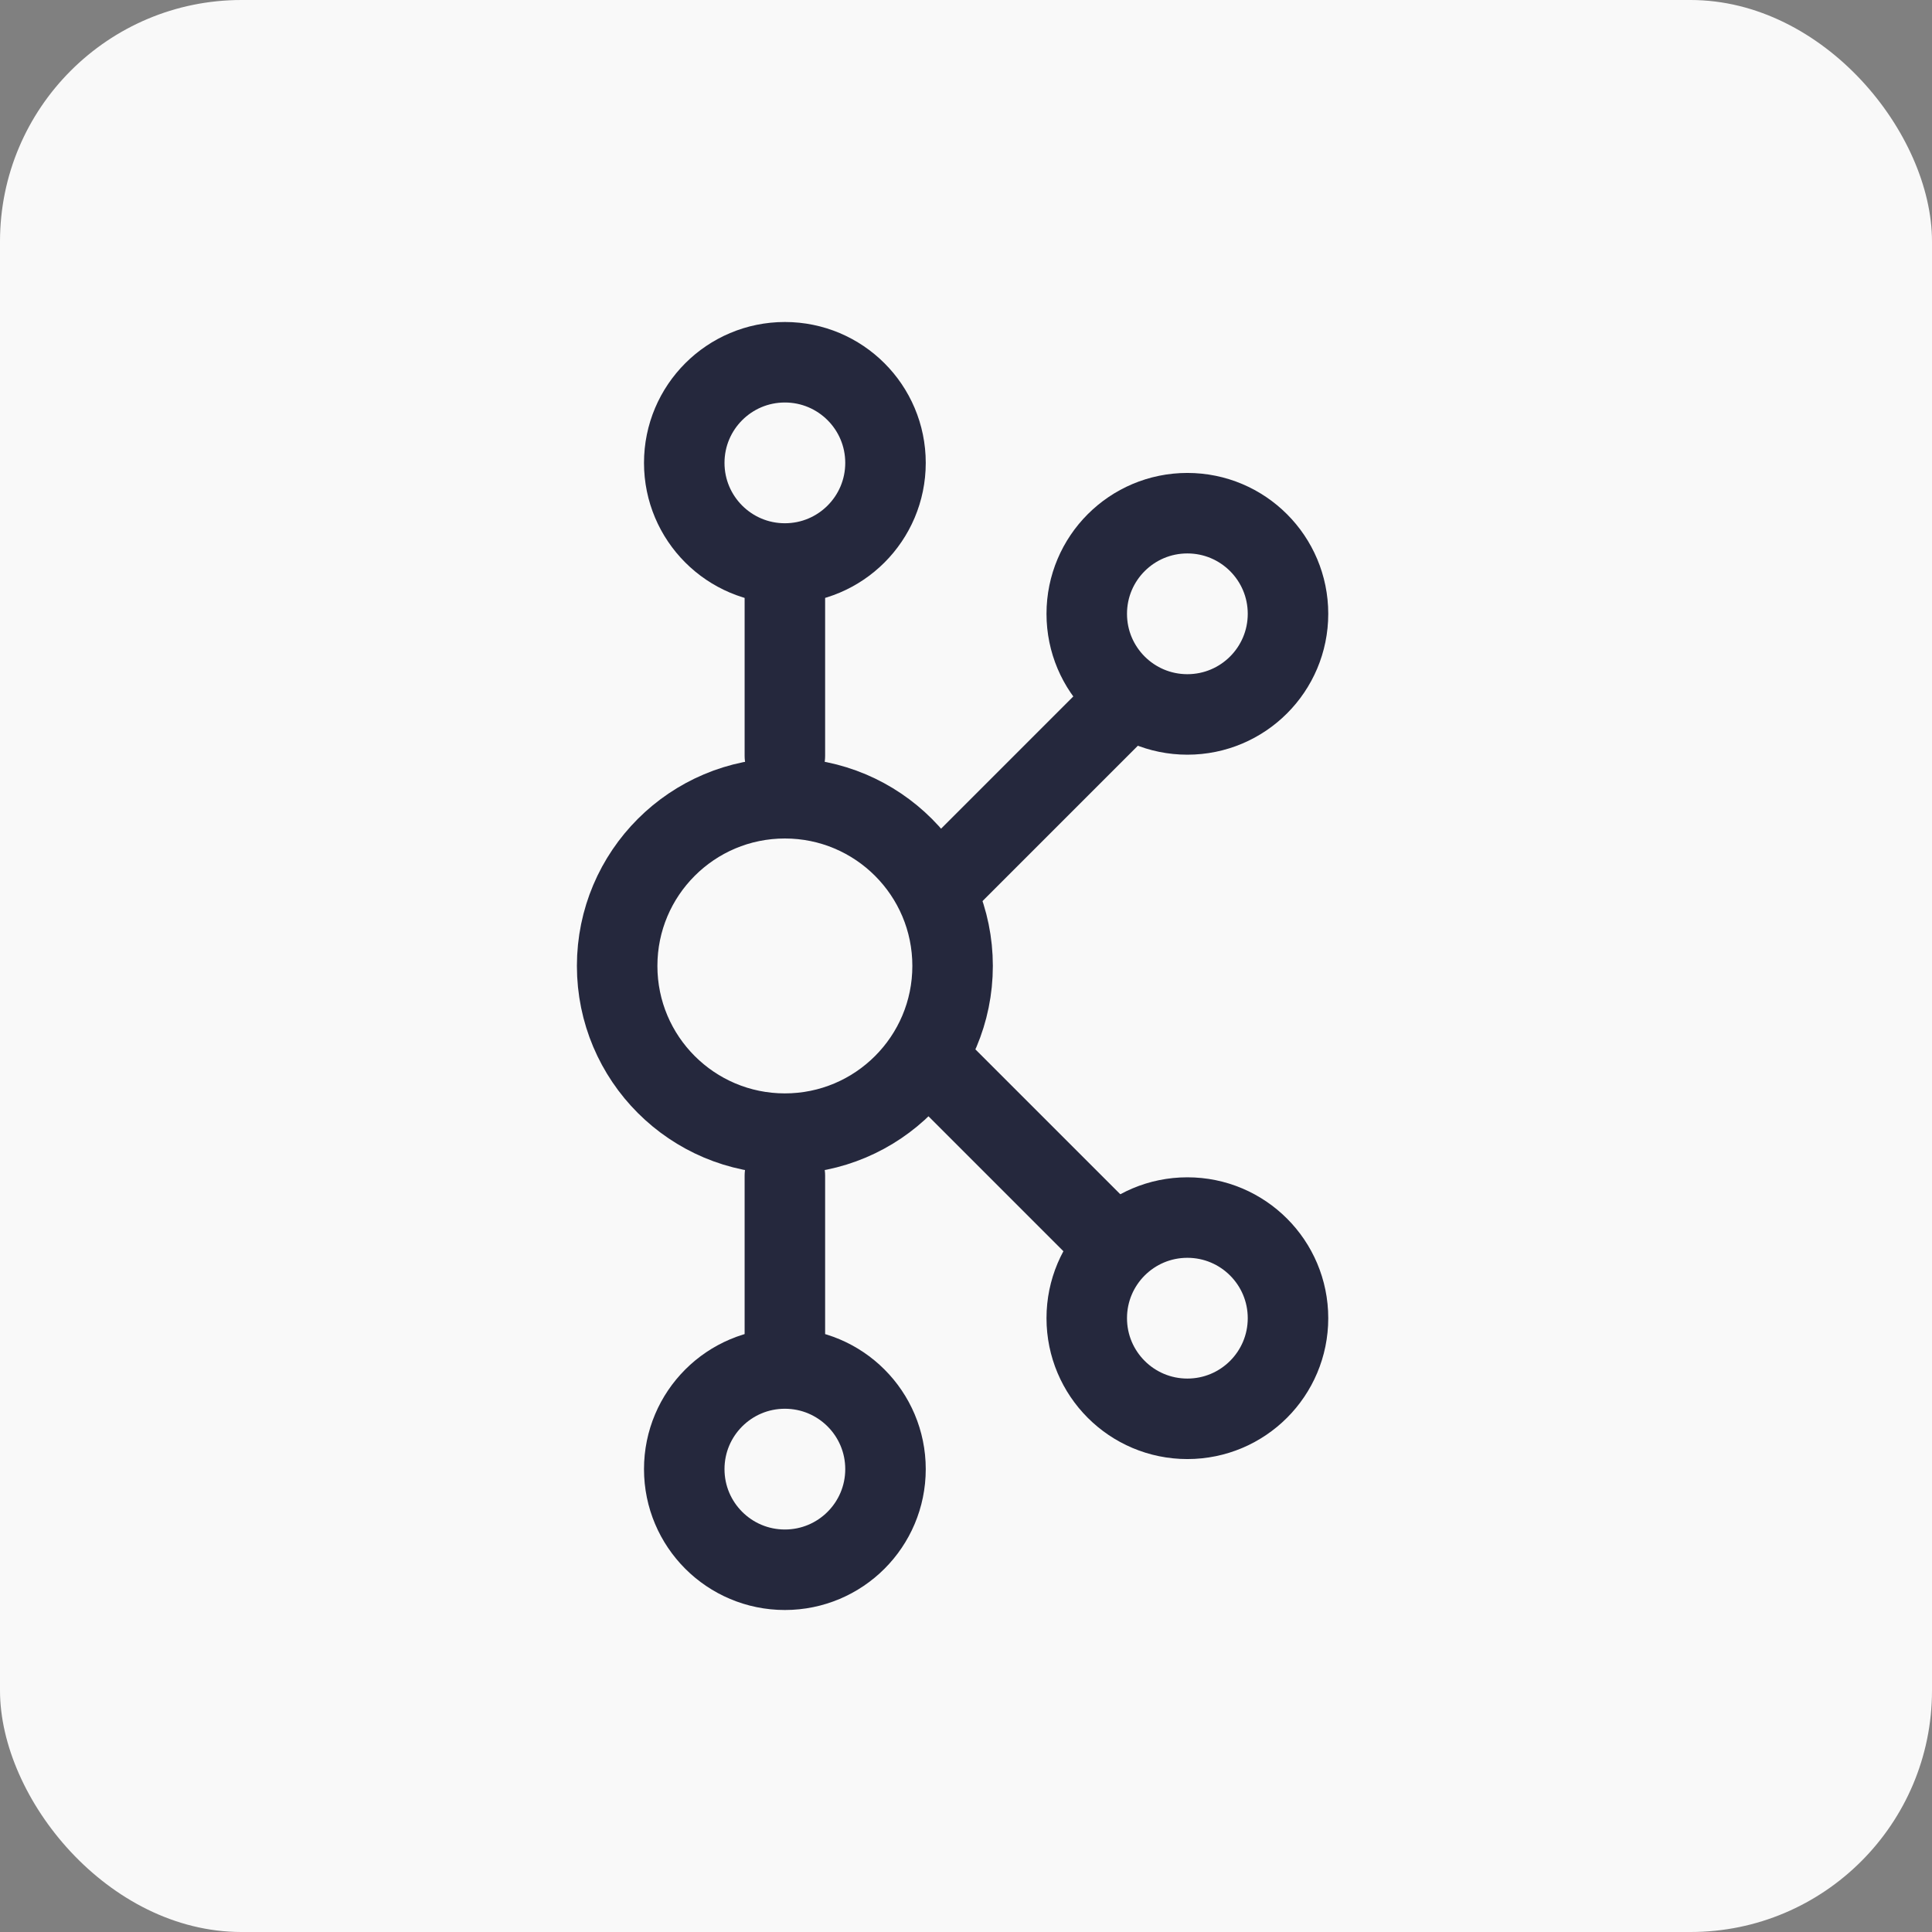
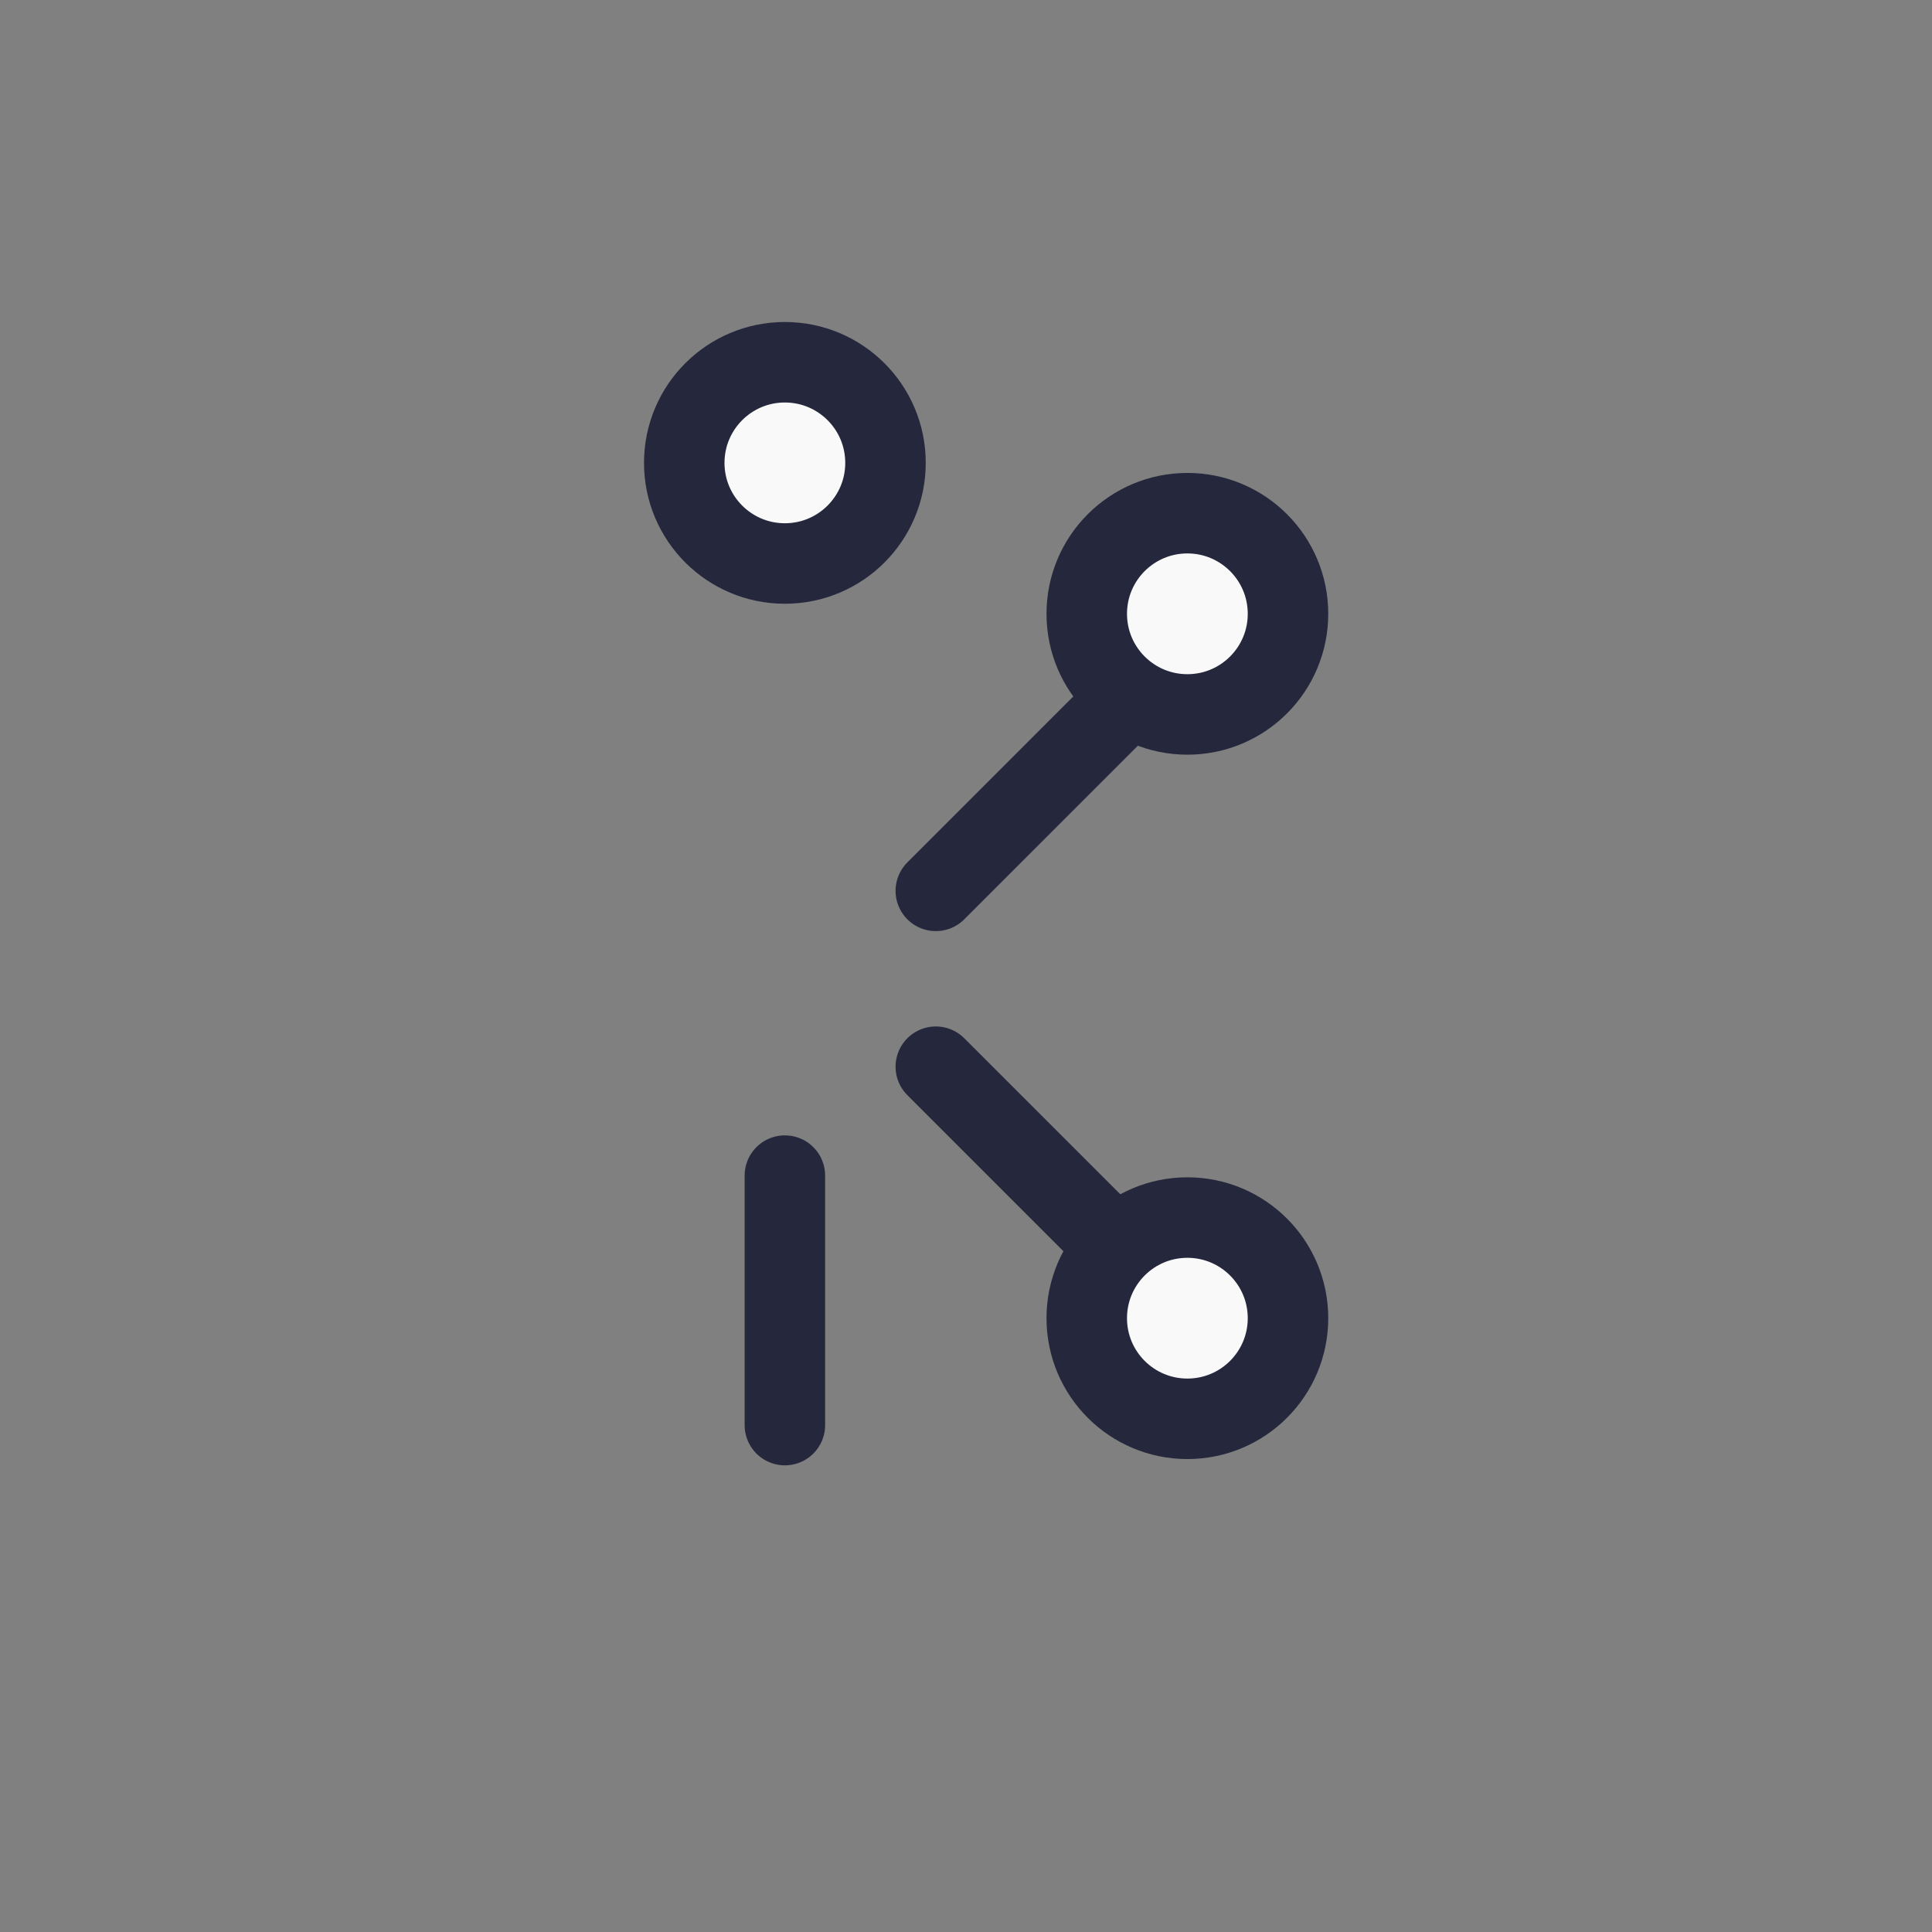
<svg xmlns="http://www.w3.org/2000/svg" width="48" height="48" viewBox="0 0 48 48" fill="none">
  <rect x="0" y="0" width="48" height="48" fill="#808080" stroke="none" />
-   <rect width="48" height="48" rx="6" fill="#F9F9F9" />
-   <path d="M23.667 23.998C23.667 21.697 21.801 19.832 19.5 19.832C17.199 19.832 15.333 21.697 15.333 23.998C15.333 26.3 17.199 28.165 19.5 28.165C21.801 28.165 23.667 26.3 23.667 23.998Z" fill="#F9F9F9" stroke="#25283D" stroke-width="2" stroke-linecap="round" stroke-linejoin="round" />
  <path d="M32 15.25C32 13.869 30.881 12.75 29.5 12.75C28.119 12.75 27 13.869 27 15.25C27 16.631 28.119 17.75 29.5 17.75C30.881 17.75 32 16.631 32 15.25Z" fill="#F9F9F9" stroke="#25283D" stroke-width="2" stroke-linecap="round" stroke-linejoin="round" />
  <path d="M32 32.75C32 31.369 30.881 30.25 29.5 30.25C28.119 30.25 27 31.369 27 32.75C27 34.131 28.119 35.25 29.5 35.25C30.881 35.25 32 34.131 32 32.75Z" fill="#F9F9F9" stroke="#25283D" stroke-width="2" stroke-linecap="round" stroke-linejoin="round" />
  <path d="M19.5 35.406L19.5 29.208" stroke="#25283D" stroke-width="2" stroke-linecap="round" stroke-linejoin="round" />
  <path d="M27.633 30.885L23.25 26.502" stroke="#25283D" stroke-width="2" stroke-linecap="round" stroke-linejoin="round" />
  <path d="M27.633 17.75L23.25 22.133" stroke="#25283D" stroke-width="2" stroke-linecap="round" stroke-linejoin="round" />
-   <path d="M22 36.5C22 35.119 20.881 34 19.5 34C18.119 34 17 35.119 17 36.5C17 37.881 18.119 39 19.5 39C20.881 39 22 37.881 22 36.5Z" fill="#F9F9F9" stroke="#25283D" stroke-width="2" stroke-linecap="round" stroke-linejoin="round" />
-   <path d="M19.5 18.78L19.5 12.582" stroke="#25283D" stroke-width="2" stroke-linecap="round" stroke-linejoin="round" />
  <path d="M22 11.5C22 10.119 20.881 9 19.5 9C18.119 9 17 10.119 17 11.5C17 12.881 18.119 14 19.5 14C20.881 14 22 12.881 22 11.5Z" fill="#F9F9F9" stroke="#25283D" stroke-width="2" stroke-linecap="round" stroke-linejoin="round" />
</svg>